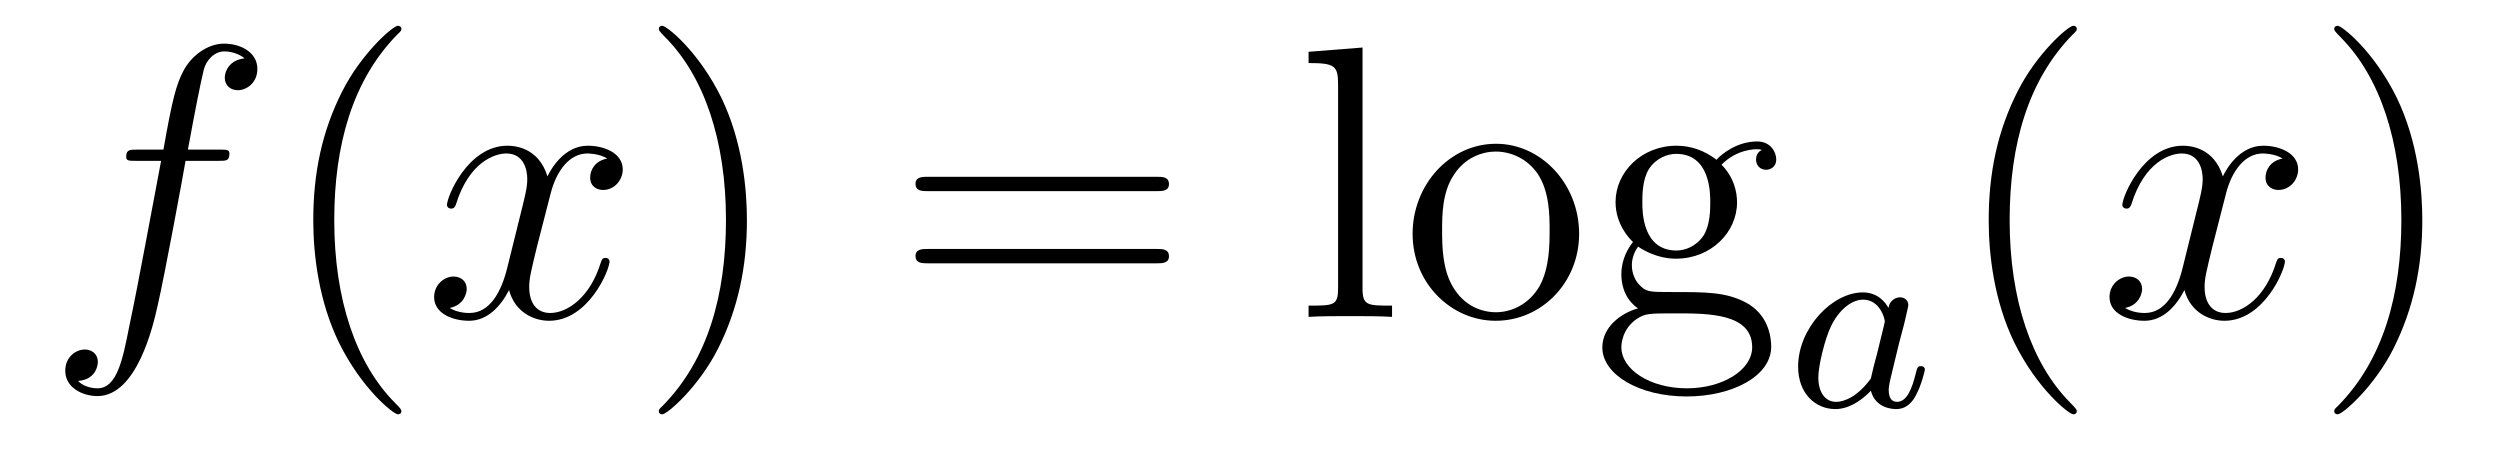
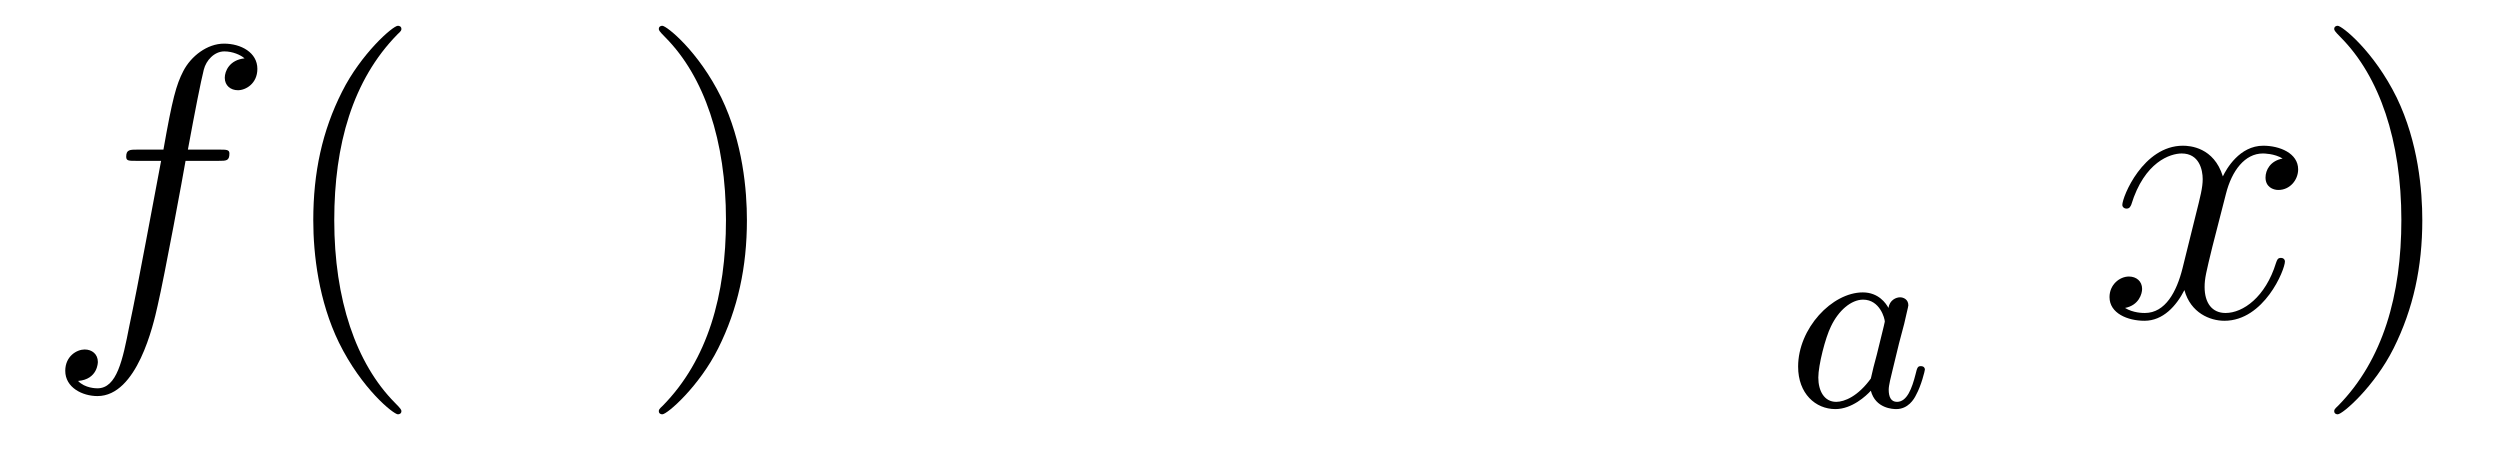
<svg xmlns="http://www.w3.org/2000/svg" height="14pt" version="1.1" viewBox="0 -14 77 14" width="77pt">
  <g id="page1">
    <g transform="matrix(1 0 0 1 -127 650)">
      <path d="M133.732 -659.046C133.971 -659.046 134.066 -659.046 134.066 -659.273C134.066 -659.392 133.971 -659.392 133.755 -659.392H132.787C133.014 -660.623 133.182 -661.472 133.277 -661.855C133.349 -662.142 133.6 -662.417 133.911 -662.417C134.162 -662.417 134.413 -662.309 134.532 -662.202C134.066 -662.154 133.923 -661.807 133.923 -661.604C133.923 -661.365 134.102 -661.221 134.329 -661.221C134.568 -661.221 134.927 -661.424 134.927 -661.879C134.927 -662.381 134.425 -662.656 133.899 -662.656C133.385 -662.656 132.883 -662.273 132.644 -661.807C132.428 -661.388 132.309 -660.958 132.034 -659.392H131.233C131.006 -659.392 130.887 -659.392 130.887 -659.177C130.887 -659.046 130.958 -659.046 131.197 -659.046H131.962C131.747 -657.934 131.257 -655.232 130.982 -653.953C130.779 -652.913 130.6 -652.04 130.002 -652.04C129.966 -652.04 129.619 -652.04 129.404 -652.267C130.014 -652.315 130.014 -652.841 130.014 -652.853C130.014 -653.092 129.834 -653.236 129.608 -653.236C129.368 -653.236 129.01 -653.032 129.01 -652.578C129.01 -652.064 129.536 -651.801 130.002 -651.801C131.221 -651.801 131.723 -653.989 131.855 -654.587C132.07 -655.507 132.656 -658.687 132.715 -659.046H133.732Z" fill-rule="evenodd" />
      <path d="M139.363 -651.335C139.363 -651.371 139.363 -651.395 139.16 -651.598C137.964 -652.806 137.295 -654.778 137.295 -657.217C137.295 -659.536 137.857 -661.532 139.243 -662.943C139.363 -663.05 139.363 -663.074 139.363 -663.11C139.363 -663.182 139.303 -663.206 139.255 -663.206C139.1 -663.206 138.12 -662.345 137.534 -661.173C136.924 -659.966 136.649 -658.687 136.649 -657.217C136.649 -656.152 136.817 -654.73 137.438 -653.451C138.143 -652.017 139.124 -651.239 139.255 -651.239C139.303 -651.239 139.363 -651.263 139.363 -651.335Z" fill-rule="evenodd" />
-       <path d="M145.703 -659.117C145.32 -659.046 145.177 -658.759 145.177 -658.532C145.177 -658.245 145.404 -658.149 145.571 -658.149C145.93 -658.149 146.181 -658.46 146.181 -658.782C146.181 -659.285 145.607 -659.512 145.105 -659.512C144.376 -659.512 143.969 -658.794 143.862 -658.567C143.587 -659.464 142.845 -659.512 142.63 -659.512C141.411 -659.512 140.766 -657.946 140.766 -657.683C140.766 -657.635 140.813 -657.575 140.897 -657.575C140.993 -657.575 141.017 -657.647 141.04 -657.695C141.447 -659.022 142.248 -659.273 142.595 -659.273C143.133 -659.273 143.24 -658.771 143.24 -658.484C143.24 -658.221 143.168 -657.946 143.025 -657.372L142.619 -655.734C142.439 -655.017 142.093 -654.36 141.459 -654.36C141.399 -654.36 141.1 -654.36 140.849 -654.515C141.279 -654.599 141.375 -654.957 141.375 -655.101C141.375 -655.34 141.196 -655.483 140.969 -655.483C140.682 -655.483 140.371 -655.232 140.371 -654.85C140.371 -654.348 140.933 -654.12 141.447 -654.12C142.021 -654.12 142.427 -654.575 142.678 -655.065C142.869 -654.36 143.467 -654.12 143.91 -654.12C145.129 -654.12 145.774 -655.687 145.774 -655.949C145.774 -656.009 145.726 -656.057 145.655 -656.057C145.547 -656.057 145.535 -655.997 145.5 -655.902C145.177 -654.85 144.483 -654.36 143.946 -654.36C143.527 -654.36 143.3 -654.67 143.3 -655.16C143.3 -655.423 143.348 -655.615 143.539 -656.404L143.957 -658.029C144.137 -658.747 144.543 -659.273 145.093 -659.273C145.117 -659.273 145.452 -659.273 145.703 -659.117Z" fill-rule="evenodd" />
      <path d="M150.005 -657.217C150.005 -658.125 149.886 -659.607 149.216 -660.994C148.511 -662.428 147.531 -663.206 147.399 -663.206C147.351 -663.206 147.292 -663.182 147.292 -663.11C147.292 -663.074 147.292 -663.05 147.495 -662.847C148.69 -661.64 149.36 -659.667 149.36 -657.228C149.36 -654.909 148.798 -652.913 147.411 -651.502C147.292 -651.395 147.292 -651.371 147.292 -651.335C147.292 -651.263 147.351 -651.239 147.399 -651.239C147.554 -651.239 148.535 -652.1 149.121 -653.272C149.73 -654.491 150.005 -655.782 150.005 -657.217Z" fill-rule="evenodd" />
-       <path d="M162.622 -658.113C162.789 -658.113 163.004 -658.113 163.004 -658.328C163.004 -658.555 162.801 -658.555 162.622 -658.555H155.581C155.413 -658.555 155.198 -658.555 155.198 -658.34C155.198 -658.113 155.401 -658.113 155.581 -658.113H162.622ZM162.622 -655.89C162.789 -655.89 163.004 -655.89 163.004 -656.105C163.004 -656.332 162.801 -656.332 162.622 -656.332H155.581C155.413 -656.332 155.198 -656.332 155.198 -656.117C155.198 -655.89 155.401 -655.89 155.581 -655.89H162.622Z" fill-rule="evenodd" />
-       <path d="M168.966 -662.536L167.304 -662.405V-662.058C168.117 -662.058 168.213 -661.974 168.213 -661.388V-655.125C168.213 -654.587 168.081 -654.587 167.304 -654.587V-654.24C167.639 -654.264 168.225 -654.264 168.583 -654.264C168.942 -654.264 169.54 -654.264 169.875 -654.24V-654.587C169.11 -654.587 168.966 -654.587 168.966 -655.125V-662.536ZM175.637 -656.798C175.637 -658.34 174.465 -659.572 173.079 -659.572C171.644 -659.572 170.508 -658.304 170.508 -656.798C170.508 -655.268 171.704 -654.12 173.067 -654.12C174.477 -654.12 175.637 -655.292 175.637 -656.798ZM173.079 -654.383C172.636 -654.383 172.098 -654.575 171.752 -655.16C171.429 -655.698 171.417 -656.404 171.417 -656.906C171.417 -657.36 171.417 -658.089 171.788 -658.627C172.122 -659.141 172.648 -659.332 173.067 -659.332C173.533 -659.332 174.035 -659.117 174.358 -658.651C174.728 -658.101 174.728 -657.348 174.728 -656.906C174.728 -656.487 174.728 -655.746 174.417 -655.184C174.083 -654.611 173.533 -654.383 173.079 -654.383ZM177.452 -656.404C178.014 -656.033 178.492 -656.033 178.624 -656.033C179.7 -656.033 180.501 -656.846 180.501 -657.767C180.501 -658.089 180.405 -658.543 180.023 -658.926C180.488 -659.404 181.05 -659.404 181.11 -659.404C181.158 -659.404 181.218 -659.404 181.266 -659.38C181.146 -659.332 181.086 -659.213 181.086 -659.081C181.086 -658.914 181.206 -658.771 181.397 -658.771C181.493 -658.771 181.708 -658.83 181.708 -659.093C181.708 -659.308 181.541 -659.643 181.122 -659.643C180.501 -659.643 180.034 -659.261 179.867 -659.081C179.508 -659.356 179.09 -659.512 178.636 -659.512C177.56 -659.512 176.759 -658.699 176.759 -657.778C176.759 -657.097 177.177 -656.655 177.297 -656.547C177.153 -656.368 176.938 -656.021 176.938 -655.555C176.938 -654.862 177.357 -654.563 177.452 -654.503C176.902 -654.348 176.352 -653.917 176.352 -653.296C176.352 -652.471 177.476 -651.789 178.947 -651.789C180.369 -651.789 181.553 -652.423 181.553 -653.32C181.553 -653.618 181.469 -654.324 180.752 -654.694C180.142 -655.005 179.544 -655.005 178.516 -655.005C177.787 -655.005 177.703 -655.005 177.488 -655.232C177.368 -655.352 177.261 -655.579 177.261 -655.83C177.261 -656.033 177.333 -656.236 177.452 -656.404ZM178.636 -656.284C177.584 -656.284 177.584 -657.492 177.584 -657.767C177.584 -657.982 177.584 -658.472 177.787 -658.794C178.014 -659.141 178.373 -659.261 178.624 -659.261C179.676 -659.261 179.676 -658.053 179.676 -657.778C179.676 -657.563 179.676 -657.073 179.472 -656.75C179.245 -656.404 178.887 -656.284 178.636 -656.284ZM178.958 -652.04C177.811 -652.04 176.938 -652.626 176.938 -653.307C176.938 -653.403 176.962 -653.869 177.416 -654.18C177.679 -654.348 177.787 -654.348 178.624 -654.348C179.616 -654.348 180.967 -654.348 180.967 -653.307C180.967 -652.602 180.058 -652.04 178.958 -652.04Z" fill-rule="evenodd" />
      <path d="M185.164 -654.516C185.092 -654.652 184.861 -654.994 184.375 -654.994C183.427 -654.994 182.382 -653.887 182.382 -652.707C182.382 -651.878 182.917 -651.4 183.53 -651.4C184.04 -651.4 184.478 -651.807 184.622 -651.966C184.765 -651.416 185.307 -651.4 185.403 -651.4C185.769 -651.4 185.952 -651.703 186.016 -651.838C186.176 -652.125 186.287 -652.587 186.287 -652.619C186.287 -652.667 186.255 -652.723 186.16 -652.723S186.048 -652.675 186 -652.476C185.889 -652.038 185.737 -651.623 185.427 -651.623C185.243 -651.623 185.172 -651.775 185.172 -651.998C185.172 -652.133 185.243 -652.404 185.291 -652.603C185.339 -652.803 185.458 -653.281 185.49 -653.424L185.65 -654.03C185.689 -654.221 185.777 -654.556 185.777 -654.596C185.777 -654.779 185.626 -654.843 185.522 -654.843C185.403 -654.843 185.203 -654.763 185.164 -654.516ZM184.622 -652.341C184.223 -651.791 183.809 -651.623 183.554 -651.623C183.188 -651.623 183.004 -651.958 183.004 -652.372C183.004 -652.747 183.219 -653.6 183.395 -653.95C183.626 -654.436 184.016 -654.771 184.383 -654.771C184.901 -654.771 185.052 -654.189 185.052 -654.094C185.052 -654.062 184.853 -653.281 184.805 -653.074C184.702 -652.699 184.702 -652.683 184.622 -652.341Z" fill-rule="evenodd" />
-       <path d="M190.965 -651.335C190.965 -651.371 190.965 -651.395 190.762 -651.598C189.567 -652.806 188.897 -654.778 188.897 -657.217C188.897 -659.536 189.459 -661.532 190.846 -662.943C190.965 -663.05 190.965 -663.074 190.965 -663.11C190.965 -663.182 190.905 -663.206 190.857 -663.206C190.702 -663.206 189.722 -662.345 189.136 -661.173C188.527 -659.966 188.252 -658.687 188.252 -657.217C188.252 -656.152 188.419 -654.73 189.04 -653.451C189.746 -652.017 190.726 -651.239 190.857 -651.239C190.905 -651.239 190.965 -651.263 190.965 -651.335Z" fill-rule="evenodd" />
      <path d="M197.305 -659.117C196.922 -659.046 196.778 -658.759 196.778 -658.532C196.778 -658.245 197.006 -658.149 197.173 -658.149C197.532 -658.149 197.783 -658.46 197.783 -658.782C197.783 -659.285 197.209 -659.512 196.708 -659.512C195.978 -659.512 195.571 -658.794 195.464 -658.567C195.188 -659.464 194.448 -659.512 194.233 -659.512C193.013 -659.512 192.367 -657.946 192.367 -657.683C192.367 -657.635 192.415 -657.575 192.499 -657.575C192.595 -657.575 192.619 -657.647 192.643 -657.695C193.049 -659.022 193.85 -659.273 194.197 -659.273C194.735 -659.273 194.843 -658.771 194.843 -658.484C194.843 -658.221 194.771 -657.946 194.627 -657.372L194.221 -655.734C194.041 -655.017 193.694 -654.36 193.061 -654.36C193.002 -654.36 192.703 -654.36 192.451 -654.515C192.882 -654.599 192.977 -654.957 192.977 -655.101C192.977 -655.34 192.798 -655.483 192.571 -655.483C192.284 -655.483 191.973 -655.232 191.973 -654.85C191.973 -654.348 192.535 -654.12 193.049 -654.12C193.622 -654.12 194.029 -654.575 194.28 -655.065C194.472 -654.36 195.07 -654.12 195.511 -654.12C196.732 -654.12 197.376 -655.687 197.376 -655.949C197.376 -656.009 197.328 -656.057 197.257 -656.057C197.149 -656.057 197.137 -655.997 197.101 -655.902C196.778 -654.85 196.086 -654.36 195.547 -654.36C195.13 -654.36 194.902 -654.67 194.902 -655.16C194.902 -655.423 194.95 -655.615 195.142 -656.404L195.559 -658.029C195.739 -658.747 196.145 -659.273 196.696 -659.273C196.72 -659.273 197.054 -659.273 197.305 -659.117Z" fill-rule="evenodd" />
      <path d="M201.607 -657.217C201.607 -658.125 201.488 -659.607 200.819 -660.994C200.113 -662.428 199.133 -663.206 199.001 -663.206C198.954 -663.206 198.894 -663.182 198.894 -663.11C198.894 -663.074 198.894 -663.05 199.097 -662.847C200.292 -661.64 200.962 -659.667 200.962 -657.228C200.962 -654.909 200.4 -652.913 199.013 -651.502C198.894 -651.395 198.894 -651.371 198.894 -651.335C198.894 -651.263 198.954 -651.239 199.001 -651.239C199.157 -651.239 200.137 -652.1 200.723 -653.272C201.332 -654.491 201.607 -655.782 201.607 -657.217Z" fill-rule="evenodd" />
    </g>
  </g>
</svg>